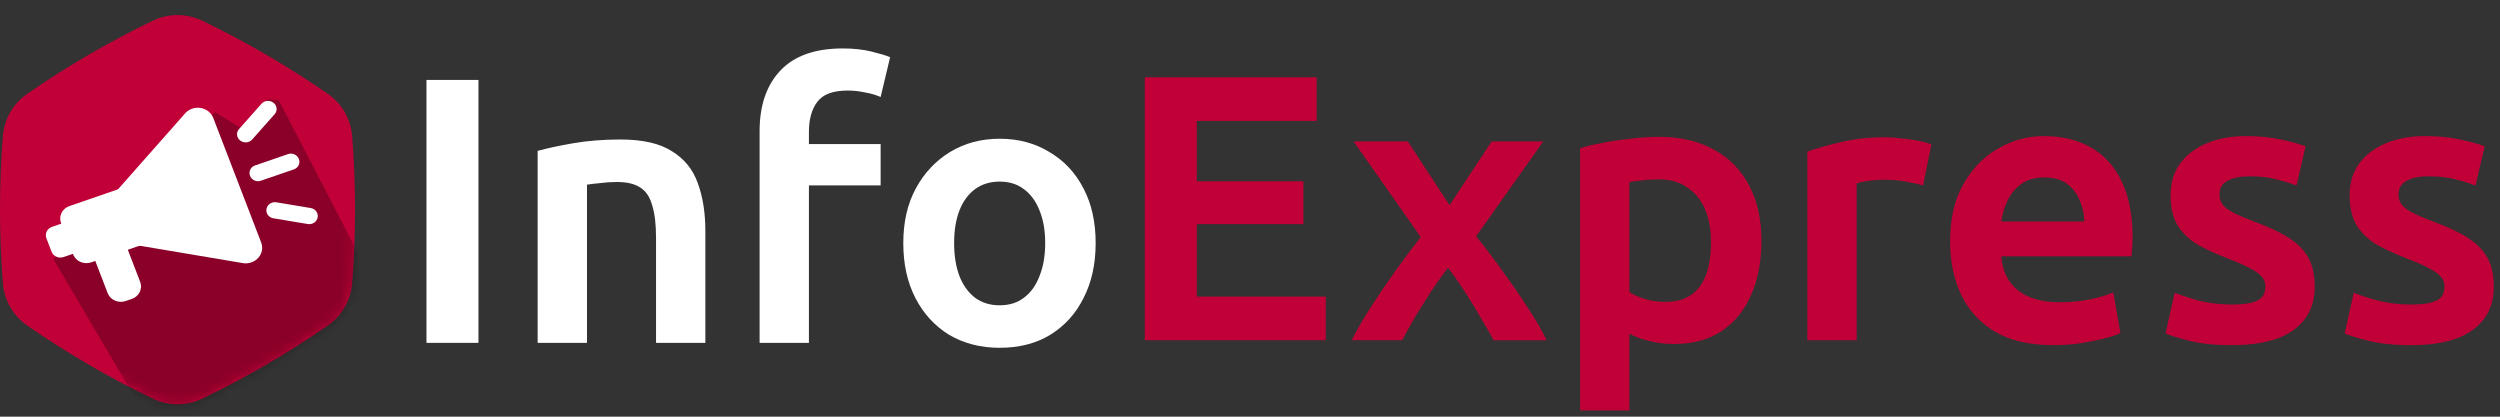
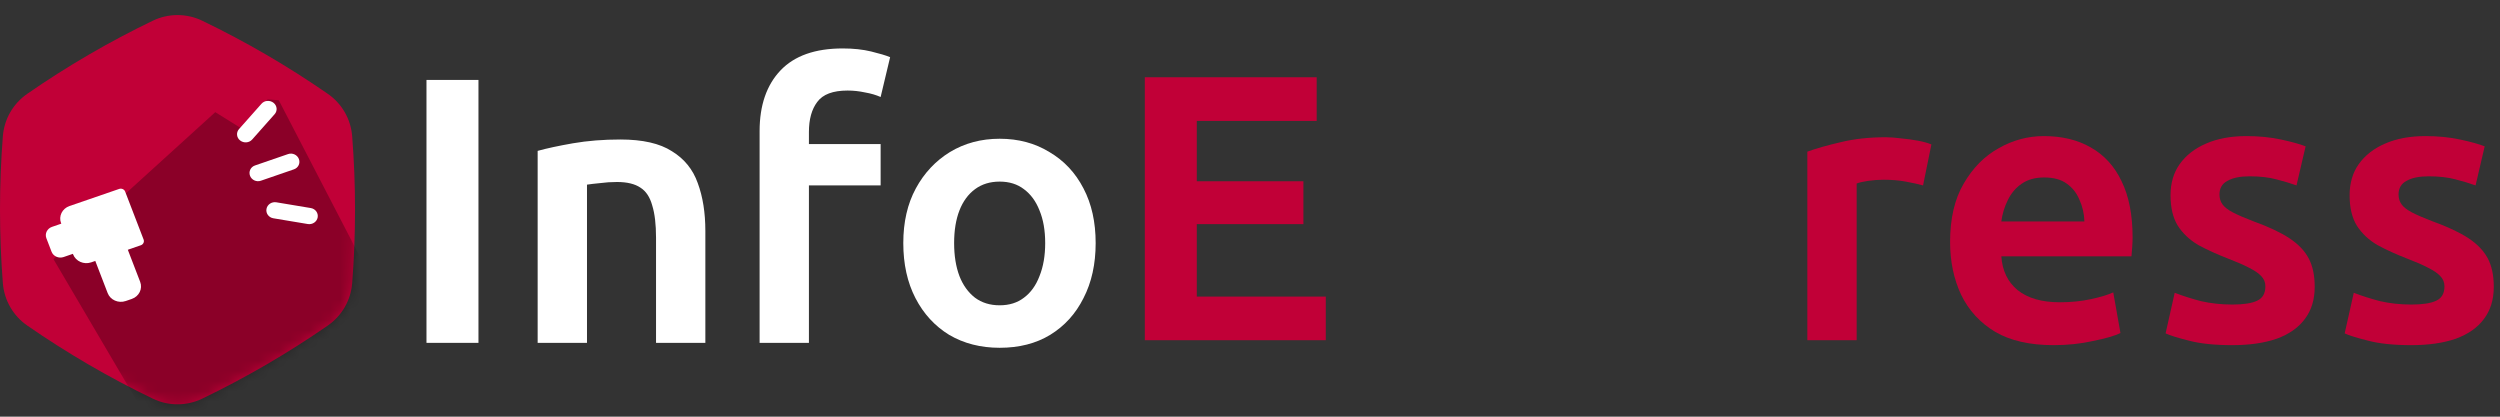
<svg xmlns="http://www.w3.org/2000/svg" xmlns:ns1="http://sodipodi.sourceforge.net/DTD/sodipodi-0.dtd" xmlns:ns2="http://www.inkscape.org/namespaces/inkscape" width="246" height="41" viewBox="0 0 246 41" fill="none" version="1.1" id="svg2793" ns1:docname="ie-footerlogo-vect.svg" ns2:version="1.2.2 (b0a8486541, 2022-12-01)">
  <rect x="0" y="0" width="246" height="41" fill="#333333" stroke="none" />
  <defs id="defs2797" />
  <ns1:namedview id="namedview2795" pagecolor="#ffffff" bordercolor="#666666" borderopacity="1.0" ns2:showpageshadow="2" ns2:pageopacity="0.0" ns2:pagecheckerboard="true" ns2:deskcolor="#d1d1d1" showgrid="false" ns2:zoom="7.755102" ns2:cx="90.069737" ns2:cy="17.15" ns2:window-width="1920" ns2:window-height="1018" ns2:window-x="0" ns2:window-y="0" ns2:window-maximized="1" ns2:current-layer="svg2793" />
  <rect style="display:none;fill:#999999" id="rect2851" width="146.353" height="40.43" x="0.362" y="0.239" />
  <g aria-label="Info " id="text361" style="font-size:37.333px;line-height:1.25;font-family:'DejaVu Sans Mono';-inkscape-font-specification:'DejaVu Sans Mono';letter-spacing:0px;word-spacing:0px;fill:#ffffff">
    <path d="M 41.966,33.737 V 7.865 h 5.115 V 33.737 Z" style="font-weight:bold;font-family:'Ubuntu Sans';-inkscape-font-specification:'Ubuntu Sans Bold'" id="path3501" />
    <path d="M 52.905,33.737 V 14.846 q 1.344,-0.373 3.472,-0.747 2.165,-0.373 4.667,-0.373 3.285,0 5.077,1.157 1.829,1.12 2.539,3.136 0.747,2.016 0.747,4.704 V 33.737 h -4.853 V 23.396 q 0,-1.979 -0.373,-3.173 -0.336,-1.232 -1.157,-1.755 -0.821,-0.56 -2.315,-0.56 -0.859,0 -1.68,0.112 -0.784,0.075 -1.269,0.149 V 33.737 Z" style="font-weight:bold;font-family:'Ubuntu Sans';-inkscape-font-specification:'Ubuntu Sans Bold'" id="path3503" />
    <path d="M 74.745,33.737 V 12.905 q 0,-3.808 2.053,-5.973 2.053,-2.165 6.123,-2.165 1.568,0 2.8,0.299 1.232,0.299 1.867,0.56 L 86.654,9.545 Q 85.982,9.246 85.123,9.097 84.265,8.91 83.406,8.91 q -2.165,0 -2.987,1.12 -0.821,1.083 -0.821,2.949 v 1.195 h 7.056 v 4.069 H 79.598 V 33.737 Z" style="font-weight:bold;font-family:'Ubuntu Sans';-inkscape-font-specification:'Ubuntu Sans Bold'" id="path3505" />
    <path d="m 98.367,34.222 q -2.8,0 -4.965,-1.269 -2.128,-1.307 -3.323,-3.621 -1.195,-2.315 -1.195,-5.413 0,-3.099 1.232,-5.376 1.232,-2.277 3.36,-3.584 2.165,-1.307 4.891,-1.307 2.763,0 4.891,1.307 2.165,1.269 3.36,3.584 1.195,2.277 1.195,5.376 0,3.099 -1.195,5.413 -1.157,2.315 -3.285,3.621 -2.091,1.269 -4.965,1.269 z m 0,-4.181 q 1.419,0 2.389,-0.747 1.008,-0.747 1.531,-2.128 0.56,-1.381 0.56,-3.248 0,-1.867 -0.56,-3.211 -0.523,-1.344 -1.531,-2.091 -0.971,-0.747 -2.389,-0.747 -1.419,0 -2.427,0.747 -1.008,0.747 -1.531,2.091 -0.523,1.344 -0.523,3.211 0,1.867 0.523,3.248 0.523,1.344 1.531,2.128 1.008,0.747 2.427,0.747 z" style="font-weight:bold;font-family:'Ubuntu Sans';-inkscape-font-specification:'Ubuntu Sans Bold'" id="path3507" />
  </g>
  <g aria-label="Express" id="text1557" style="font-size:37.333px;line-height:1.25;letter-spacing:0px;word-spacing:0px;fill:#c10037">
    <path d="M 112.649,33.478 V 7.606 h 16.912 V 11.899 h -11.797 v 5.936 h 10.491 v 4.219 h -10.491 v 7.131 h 12.693 v 4.293 z" style="font-weight:bold;font-family:'Ubuntu Sans';-inkscape-font-specification:'Ubuntu Sans Bold'" id="path3510" />
-     <path d="m 133.005,33.478 q 0.709,-1.419 1.829,-3.173 1.12,-1.755 2.427,-3.584 1.307,-1.829 2.539,-3.397 l -6.608,-9.408 h 5.339 l 4.107,6.272 4.144,-6.272 h 5.077 l -6.608,9.333 q 1.419,1.755 2.688,3.547 1.307,1.792 2.389,3.472 1.12,1.68 1.867,3.211 h -5.227 q -0.448,-0.859 -1.195,-2.091 -0.709,-1.269 -1.568,-2.576 -0.859,-1.344 -1.717,-2.464 -0.821,1.045 -1.68,2.352 -0.821,1.269 -1.568,2.501 -0.709,1.232 -1.269,2.277 z" style="font-weight:bold;font-family:'Ubuntu Sans';-inkscape-font-specification:'Ubuntu Sans Bold'" id="path3512" />
-     <path d="M 155.48,40.385 V 14.587 q 0.933,-0.299 2.203,-0.523 1.269,-0.261 2.725,-0.411 1.456,-0.187 2.875,-0.187 3.136,0 5.376,1.269 2.277,1.232 3.472,3.547 1.195,2.277 1.195,5.413 0,3.024 -1.008,5.301 -0.971,2.277 -2.912,3.584 -1.904,1.269 -4.704,1.269 -1.307,0 -2.427,-0.299 -1.083,-0.261 -1.941,-0.709 v 7.541 z m 8.363,-10.677 q 1.195,0 2.016,-0.373 0.859,-0.411 1.419,-1.157 0.56,-0.784 0.821,-1.867 0.261,-1.083 0.261,-2.501 0,-1.867 -0.597,-3.248 -0.597,-1.381 -1.755,-2.128 -1.12,-0.784 -2.763,-0.784 -0.971,0 -1.717,0.112 -0.747,0.075 -1.195,0.149 v 10.827 q 0.56,0.373 1.493,0.672 0.971,0.299 2.016,0.299 z" style="font-weight:bold;font-family:'Ubuntu Sans';-inkscape-font-specification:'Ubuntu Sans Bold'" id="path3514" />
    <path d="M 177.842,33.478 V 14.923 q 1.344,-0.485 3.285,-0.933 1.979,-0.485 4.443,-0.485 0.635,0 1.493,0.112 0.859,0.075 1.643,0.224 0.821,0.149 1.344,0.373 l -0.821,4.032 q -0.672,-0.187 -1.68,-0.373 -0.971,-0.187 -2.203,-0.187 -0.747,0 -1.531,0.112 -0.747,0.112 -1.12,0.261 v 15.419 z" style="font-weight:bold;font-family:'Ubuntu Sans';-inkscape-font-specification:'Ubuntu Sans Bold'" id="path3516" />
    <path d="m 202.081,33.963 q -3.509,0 -5.749,-1.307 -2.24,-1.344 -3.36,-3.659 -1.083,-2.315 -1.083,-5.189 0,-3.472 1.344,-5.749 1.344,-2.315 3.435,-3.472 2.091,-1.195 4.443,-1.195 2.688,0 4.629,1.12 1.979,1.12 3.024,3.323 1.083,2.203 1.083,5.525 0,0.411 -0.037,0.933 -0.037,0.523 -0.075,0.933 h -12.805 q 0.149,2.128 1.605,3.323 1.493,1.195 4.144,1.195 1.643,0 3.024,-0.299 1.419,-0.299 2.24,-0.672 l 0.709,3.995 q -0.821,0.411 -2.688,0.784 -1.829,0.411 -3.883,0.411 z m -5.152,-12.171 h 8.176 q -0.037,-1.157 -0.485,-2.128 -0.411,-1.008 -1.269,-1.605 -0.821,-0.597 -2.203,-0.597 -1.344,0 -2.24,0.635 -0.859,0.597 -1.344,1.605 -0.485,0.971 -0.635,2.091 z" style="font-weight:bold;font-family:'Ubuntu Sans';-inkscape-font-specification:'Ubuntu Sans Bold'" id="path3518" />
    <path d="m 219.628,33.963 q -2.576,0 -4.256,-0.448 -1.643,-0.411 -2.277,-0.709 l 0.896,-3.995 q 1.157,0.448 2.576,0.821 1.456,0.336 3.099,0.336 1.643,0 2.427,-0.373 0.821,-0.373 0.821,-1.419 0,-0.597 -0.411,-1.008 -0.373,-0.411 -1.195,-0.821 -0.784,-0.411 -2.053,-0.896 -1.643,-0.635 -2.949,-1.344 -1.269,-0.747 -2.016,-1.904 -0.709,-1.157 -0.709,-2.987 0,-1.792 0.896,-3.061 0.933,-1.307 2.576,-2.016 1.68,-0.747 3.995,-0.747 1.829,0 3.397,0.336 1.568,0.336 2.427,0.672 l -0.896,3.845 q -0.821,-0.299 -1.979,-0.597 -1.12,-0.299 -2.651,-0.299 -1.381,0 -2.165,0.448 -0.784,0.411 -0.784,1.344 0,0.56 0.299,0.971 0.299,0.411 1.008,0.784 0.709,0.373 1.979,0.859 2.277,0.821 3.584,1.68 1.307,0.859 1.904,1.979 0.597,1.12 0.597,2.8 0,1.904 -0.971,3.173 -0.933,1.269 -2.763,1.941 -1.829,0.635 -4.405,0.635 z" style="font-weight:bold;font-family:'Ubuntu Sans';-inkscape-font-specification:'Ubuntu Sans Bold'" id="path3520" />
    <path d="m 237.249,33.963 q -2.576,0 -4.256,-0.448 -1.643,-0.411 -2.277,-0.709 l 0.896,-3.995 q 1.157,0.448 2.576,0.821 1.456,0.336 3.099,0.336 1.643,0 2.427,-0.373 0.821,-0.373 0.821,-1.419 0,-0.597 -0.411,-1.008 -0.373,-0.411 -1.195,-0.821 -0.784,-0.411 -2.053,-0.896 -1.643,-0.635 -2.949,-1.344 -1.269,-0.747 -2.016,-1.904 -0.709,-1.157 -0.709,-2.987 0,-1.792 0.896,-3.061 0.933,-1.307 2.576,-2.016 1.68,-0.747 3.995,-0.747 1.829,0 3.397,0.336 1.568,0.336 2.427,0.672 l -0.896,3.845 q -0.821,-0.299 -1.979,-0.597 -1.12,-0.299 -2.651,-0.299 -1.381,0 -2.165,0.448 -0.784,0.411 -0.784,1.344 0,0.56 0.299,0.971 0.299,0.411 1.008,0.784 0.709,0.373 1.979,0.859 2.277,0.821 3.584,1.68 1.307,0.859 1.904,1.979 0.597,1.12 0.597,2.8 0,1.904 -0.971,3.173 -0.933,1.269 -2.763,1.941 -1.829,0.635 -4.405,0.635 z" style="font-weight:bold;font-family:'Ubuntu Sans';-inkscape-font-specification:'Ubuntu Sans Bold'" id="path3522" />
  </g>
  <path d="m 15.04,39.229 c 1.534,0.739 3.321,0.739 4.855,1e-4 4.301,-2.072 8.435,-4.479 12.364,-7.199 1.385,-0.959 2.264,-2.49 2.395,-4.169 0.375,-4.811 0.375,-9.645 0,-14.456 C 34.523,11.726 33.645,10.195 32.26,9.236 28.33,6.515 24.196,4.108 19.895,2.037 18.361,1.298 16.575,1.298 15.04,2.037 10.739,4.108 6.605,6.515 2.676,9.236 1.291,10.195 0.412,11.725 0.281,13.405 c -0.375,4.811 -0.375,9.645 1e-5,14.456 0.131,1.679 1.01,3.21 2.395,4.169 3.929,2.72 8.063,5.128 12.364,7.199 z" fill="#c10037" id="path2748" />
  <mask id="mask0_1415_3918" maskUnits="userSpaceOnUse" x="0" y="1" width="35" height="39">
    <path d="m 15.04,39.229 c 1.534,0.739 3.321,0.739 4.855,1e-4 4.301,-2.072 8.435,-4.479 12.364,-7.199 1.385,-0.959 2.264,-2.49 2.395,-4.169 0.375,-4.811 0.375,-9.645 0,-14.456 C 34.523,11.726 33.645,10.195 32.26,9.236 28.33,6.515 24.196,4.108 19.895,2.037 18.361,1.298 16.575,1.298 15.04,2.037 10.739,4.108 6.605,6.515 2.676,9.236 1.291,10.195 0.412,11.725 0.281,13.405 c -0.375,4.811 -0.375,9.645 1e-5,14.456 0.131,1.679 1.01,3.21 2.395,4.169 3.929,2.72 8.063,5.128 12.364,7.199 z" fill="#374b5c" id="path2750" />
  </mask>
  <g mask="url(#mask0_1415_3918)" id="g2755">
    <path d="M 16.784,45.097 5.258,25.496 21.183,11.036 23.903,12.732 26.332,9.779 27.434,9.867 39.422,32.988 Z" fill="#000000" fill-opacity="0.28" id="path2753" />
  </g>
  <path d="M 7.601,24.83 6.258,25.293 C 5.779,25.457 5.248,25.223 5.074,24.771 L 4.564,23.444 C 4.389,22.991 4.637,22.489 5.115,22.324 l 1.344,-0.463 c 0.24,-0.083 0.505,0.034 0.592,0.261 l 0.826,2.148 c 0.087,0.227 -0.036,0.477 -0.276,0.56 z" fill="#ffffff" id="path2757" />
  <path d="m 12.965,29.417 -0.597,0.205 c -0.718,0.247 -1.514,-0.104 -1.775,-0.783 L 9.219,25.269 C 9.132,25.042 9.256,24.792 9.495,24.709 l 2.333,-0.803 c 0.24,-0.083 0.504,0.034 0.592,0.261 l 1.374,3.57 c 0.261,0.679 -0.11,1.432 -0.828,1.679 z" fill="#ffffff" id="path2759" />
  <path d="M 13.855,24.134 8.97,25.816 C 8.252,26.063 7.455,25.712 7.194,25.033 L 6.009,21.953 c -0.261,-0.679 0.11,-1.432 0.828,-1.679 l 4.886,-1.682 c 0.24,-0.083 0.505,0.034 0.592,0.261 l 1.817,4.721 c 0.087,0.227 -0.036,0.477 -0.276,0.56 z" fill="#ffffff" id="path2761" />
-   <path d="M 6.88,21.655 C 6.793,21.428 6.916,21.177 7.156,21.095 l 4.452,-1.533 1.501,3.901 -4.452,1.533 C 8.417,25.078 8.152,24.961 8.065,24.735 Z" fill="#ffffff" id="path2763" />
-   <path d="m 24.729,25.822 c -0.227,0.078 -0.473,0.108 -0.723,0.084 -0.011,-0.001 -0.023,-0.003 -0.034,-0.004 l -10.355,-1.746 c -0.162,-0.027 -0.296,-0.135 -0.353,-0.281 l -1.817,-4.722 c -0.056,-0.146 -0.026,-0.31 0.08,-0.429 l 6.746,-7.634 c 0.415,-0.406 0.977,-0.568 1.527,-0.456 0.55,0.111 0.993,0.476 1.186,0.976 l 4.711,12.244 c 0.193,0.5 0.101,1.049 -0.245,1.469 -0.192,0.232 -0.443,0.402 -0.723,0.499 z" fill="#ffffff" id="path2765" />
  <path d="m 23.628,13.822 c -0.357,-0.284 -0.407,-0.784 -0.111,-1.117 l 2.216,-2.498 c 0.296,-0.334 0.825,-0.374 1.183,-0.091 0.357,0.284 0.407,0.784 0.111,1.117 l -2.216,2.498 c -0.296,0.334 -0.825,0.374 -1.183,0.09 z" fill="#ffffff" id="path2767" />
  <path d="m 24.604,17.3 c -0.16,-0.414 0.057,-0.87 0.484,-1.017 l 3.26,-1.122 c 0.427,-0.147 0.902,0.07 1.062,0.484 0.16,0.415 -0.057,0.87 -0.484,1.017 l -3.26,1.123 c -0.427,0.147 -0.902,-0.07 -1.062,-0.484 z" fill="#ffffff" id="path2769" />
  <path d="m 26.222,20.556 c 0.081,-0.434 0.514,-0.725 0.967,-0.65 l 3.395,0.566 c 0.453,0.076 0.755,0.489 0.674,0.923 -0.081,0.434 -0.514,0.725 -0.967,0.65 l -3.395,-0.566 c -0.453,-0.076 -0.755,-0.489 -0.674,-0.924 z" fill="#ffffff" id="path2771" />
  <rect x="-3.396" y="21.761" width="5.506" height="5.228" transform="rotate(-25.503)" fill="#ffffff" id="rect2773" style="display:none" />
  <path d="m 47.945,28.731 h 9.691 v 4.791 H 42.935 V 8.114 h 5.009 z" fill="#ffffff" id="path2775" style="display:none" />
  <path d="m 77.287,20.528 c 0,0.484 0.315,0.883 0.944,1.198 0.653,0.29 1.44,0.557 2.359,0.799 0.919,0.218 1.839,0.508 2.759,0.871 0.919,0.339 1.694,0.92 2.323,1.742 0.653,0.823 0.98,1.851 0.98,3.085 0,1.863 -0.702,3.303 -2.105,4.319 -1.379,0.992 -3.11,1.488 -5.191,1.488 -3.727,0 -6.267,-1.44 -7.622,-4.319 l 4.065,-2.287 c 0.532,1.573 1.718,2.359 3.557,2.359 1.67,0 2.505,-0.52 2.505,-1.561 0,-0.484 -0.327,-0.871 -0.98,-1.161 -0.629,-0.315 -1.403,-0.593 -2.323,-0.835 -0.919,-0.242 -1.839,-0.544 -2.759,-0.907 -0.92,-0.363 -1.706,-0.932 -2.359,-1.706 -0.629,-0.798 -0.944,-1.791 -0.944,-2.976 0,-1.791 0.653,-3.194 1.96,-4.21 1.331,-1.04 2.976,-1.561 4.936,-1.561 1.476,0 2.819,0.339 4.029,1.016 1.21,0.653 2.166,1.597 2.868,2.831 l -3.993,2.178 c -0.581,-1.234 -1.549,-1.851 -2.904,-1.851 -0.605,0 -1.113,0.133 -1.524,0.399 -0.387,0.266 -0.581,0.629 -0.581,1.089 z" fill="#ffffff" id="path2777" style="display:none" />
  <path d="m 101.328,19.875 h -4.102 v 7.55 c 0,0.629 0.157,1.089 0.472,1.379 0.315,0.29 0.774,0.46 1.379,0.508 0.605,0.024 1.355,0.012 2.251,-0.036 v 4.247 c -3.219,0.363 -5.493,0.06 -6.824,-0.907 -1.307,-0.968 -1.96,-2.698 -1.96,-5.191 v -7.55 h -3.158 v -4.501 h 3.158 v -3.666 l 4.682,-1.416 v 5.082 h 4.102 z" fill="#ffffff" id="path2779" style="display:none" />
  <path d="m 109.833,26.372 c 0.629,2.275 2.335,3.412 5.118,3.412 1.791,0 3.146,-0.605 4.066,-1.815 l 3.775,2.178 c -1.791,2.589 -4.429,3.884 -7.913,3.884 -3.001,0 -5.409,-0.907 -7.224,-2.722 -1.814,-1.815 -2.722,-4.102 -2.722,-6.86 0,-2.735 0.895,-5.009 2.686,-6.824 1.791,-1.839 4.09,-2.759 6.897,-2.759 2.662,0 4.851,0.919 6.57,2.759 1.742,1.839 2.613,4.114 2.613,6.824 0,0.605 -0.061,1.246 -0.182,1.924 z m -0.072,-3.63 h 9.256 c -0.267,-1.234 -0.823,-2.154 -1.67,-2.759 -0.823,-0.605 -1.767,-0.907 -2.831,-0.907 -1.259,0 -2.299,0.327 -3.122,0.98 -0.823,0.629 -1.367,1.524 -1.633,2.686 z" fill="#ffffff" id="path2781" style="display:none" />
  <path d="m 132.597,26.372 c 0.629,2.275 2.335,3.412 5.118,3.412 1.791,0 3.146,-0.605 4.066,-1.815 l 3.774,2.178 c -1.79,2.589 -4.428,3.884 -7.912,3.884 -3.001,0 -5.409,-0.907 -7.224,-2.722 -1.814,-1.815 -2.722,-4.102 -2.722,-6.86 0,-2.735 0.895,-5.009 2.686,-6.824 1.791,-1.839 4.09,-2.759 6.897,-2.759 2.661,0 4.851,0.919 6.569,2.759 1.743,1.839 2.614,4.114 2.614,6.824 0,0.605 -0.061,1.246 -0.182,1.924 z m -0.072,-3.63 h 9.256 c -0.267,-1.234 -0.823,-2.154 -1.67,-2.759 -0.823,-0.605 -1.767,-0.907 -2.831,-0.907 -1.259,0 -2.299,0.327 -3.122,0.98 -0.823,0.629 -1.367,1.524 -1.633,2.686 z" fill="#ffffff" id="path2783" style="display:none" />
-   <circle cx="65.019" cy="10.282" r="3.047" fill="#c10037" id="circle2785" style="display:none" />
  <circle cx="75.144" cy="10.282" r="3.047" fill="#c10037" fill-opacity="0.6" id="circle2787" style="display:none" />
  <circle cx="85.271" cy="10.282" r="3.047" fill="#c10037" fill-opacity="0.3" id="circle2789" style="display:none" />
  <rect x="62.639" y="15.614" width="4.758" height="18.035" fill="#c10037" id="rect2791" style="display:none" />
</svg>